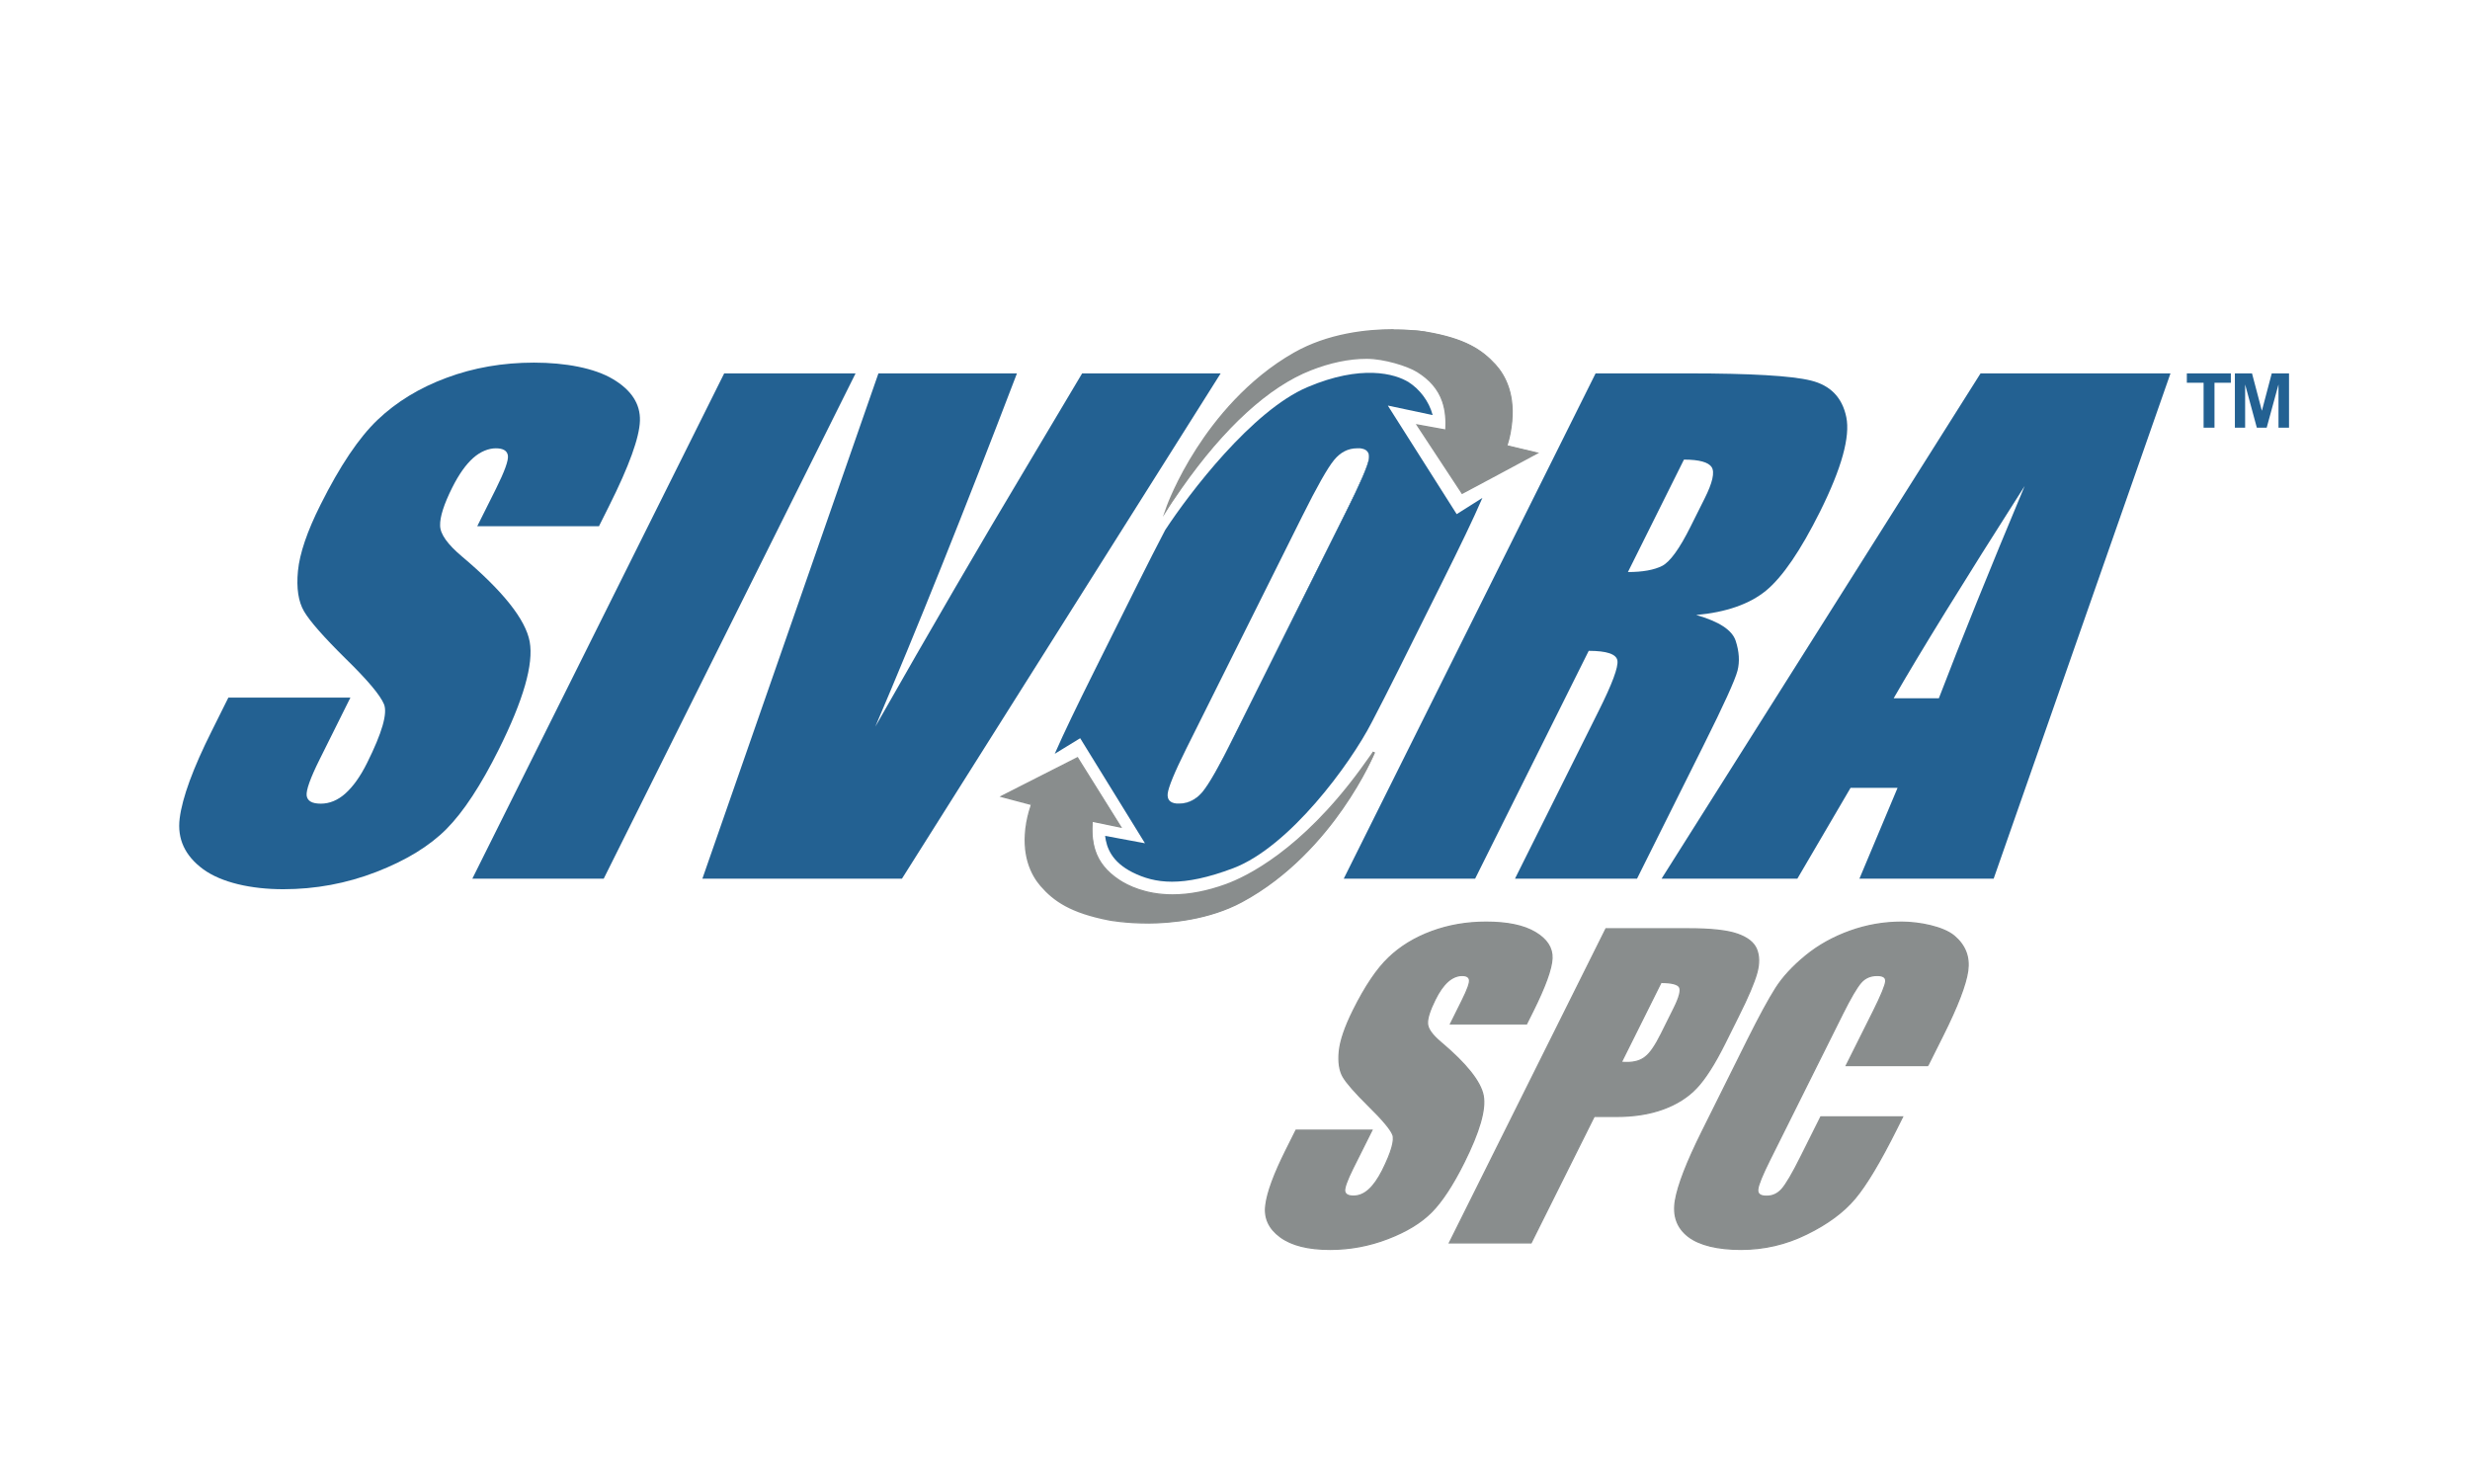
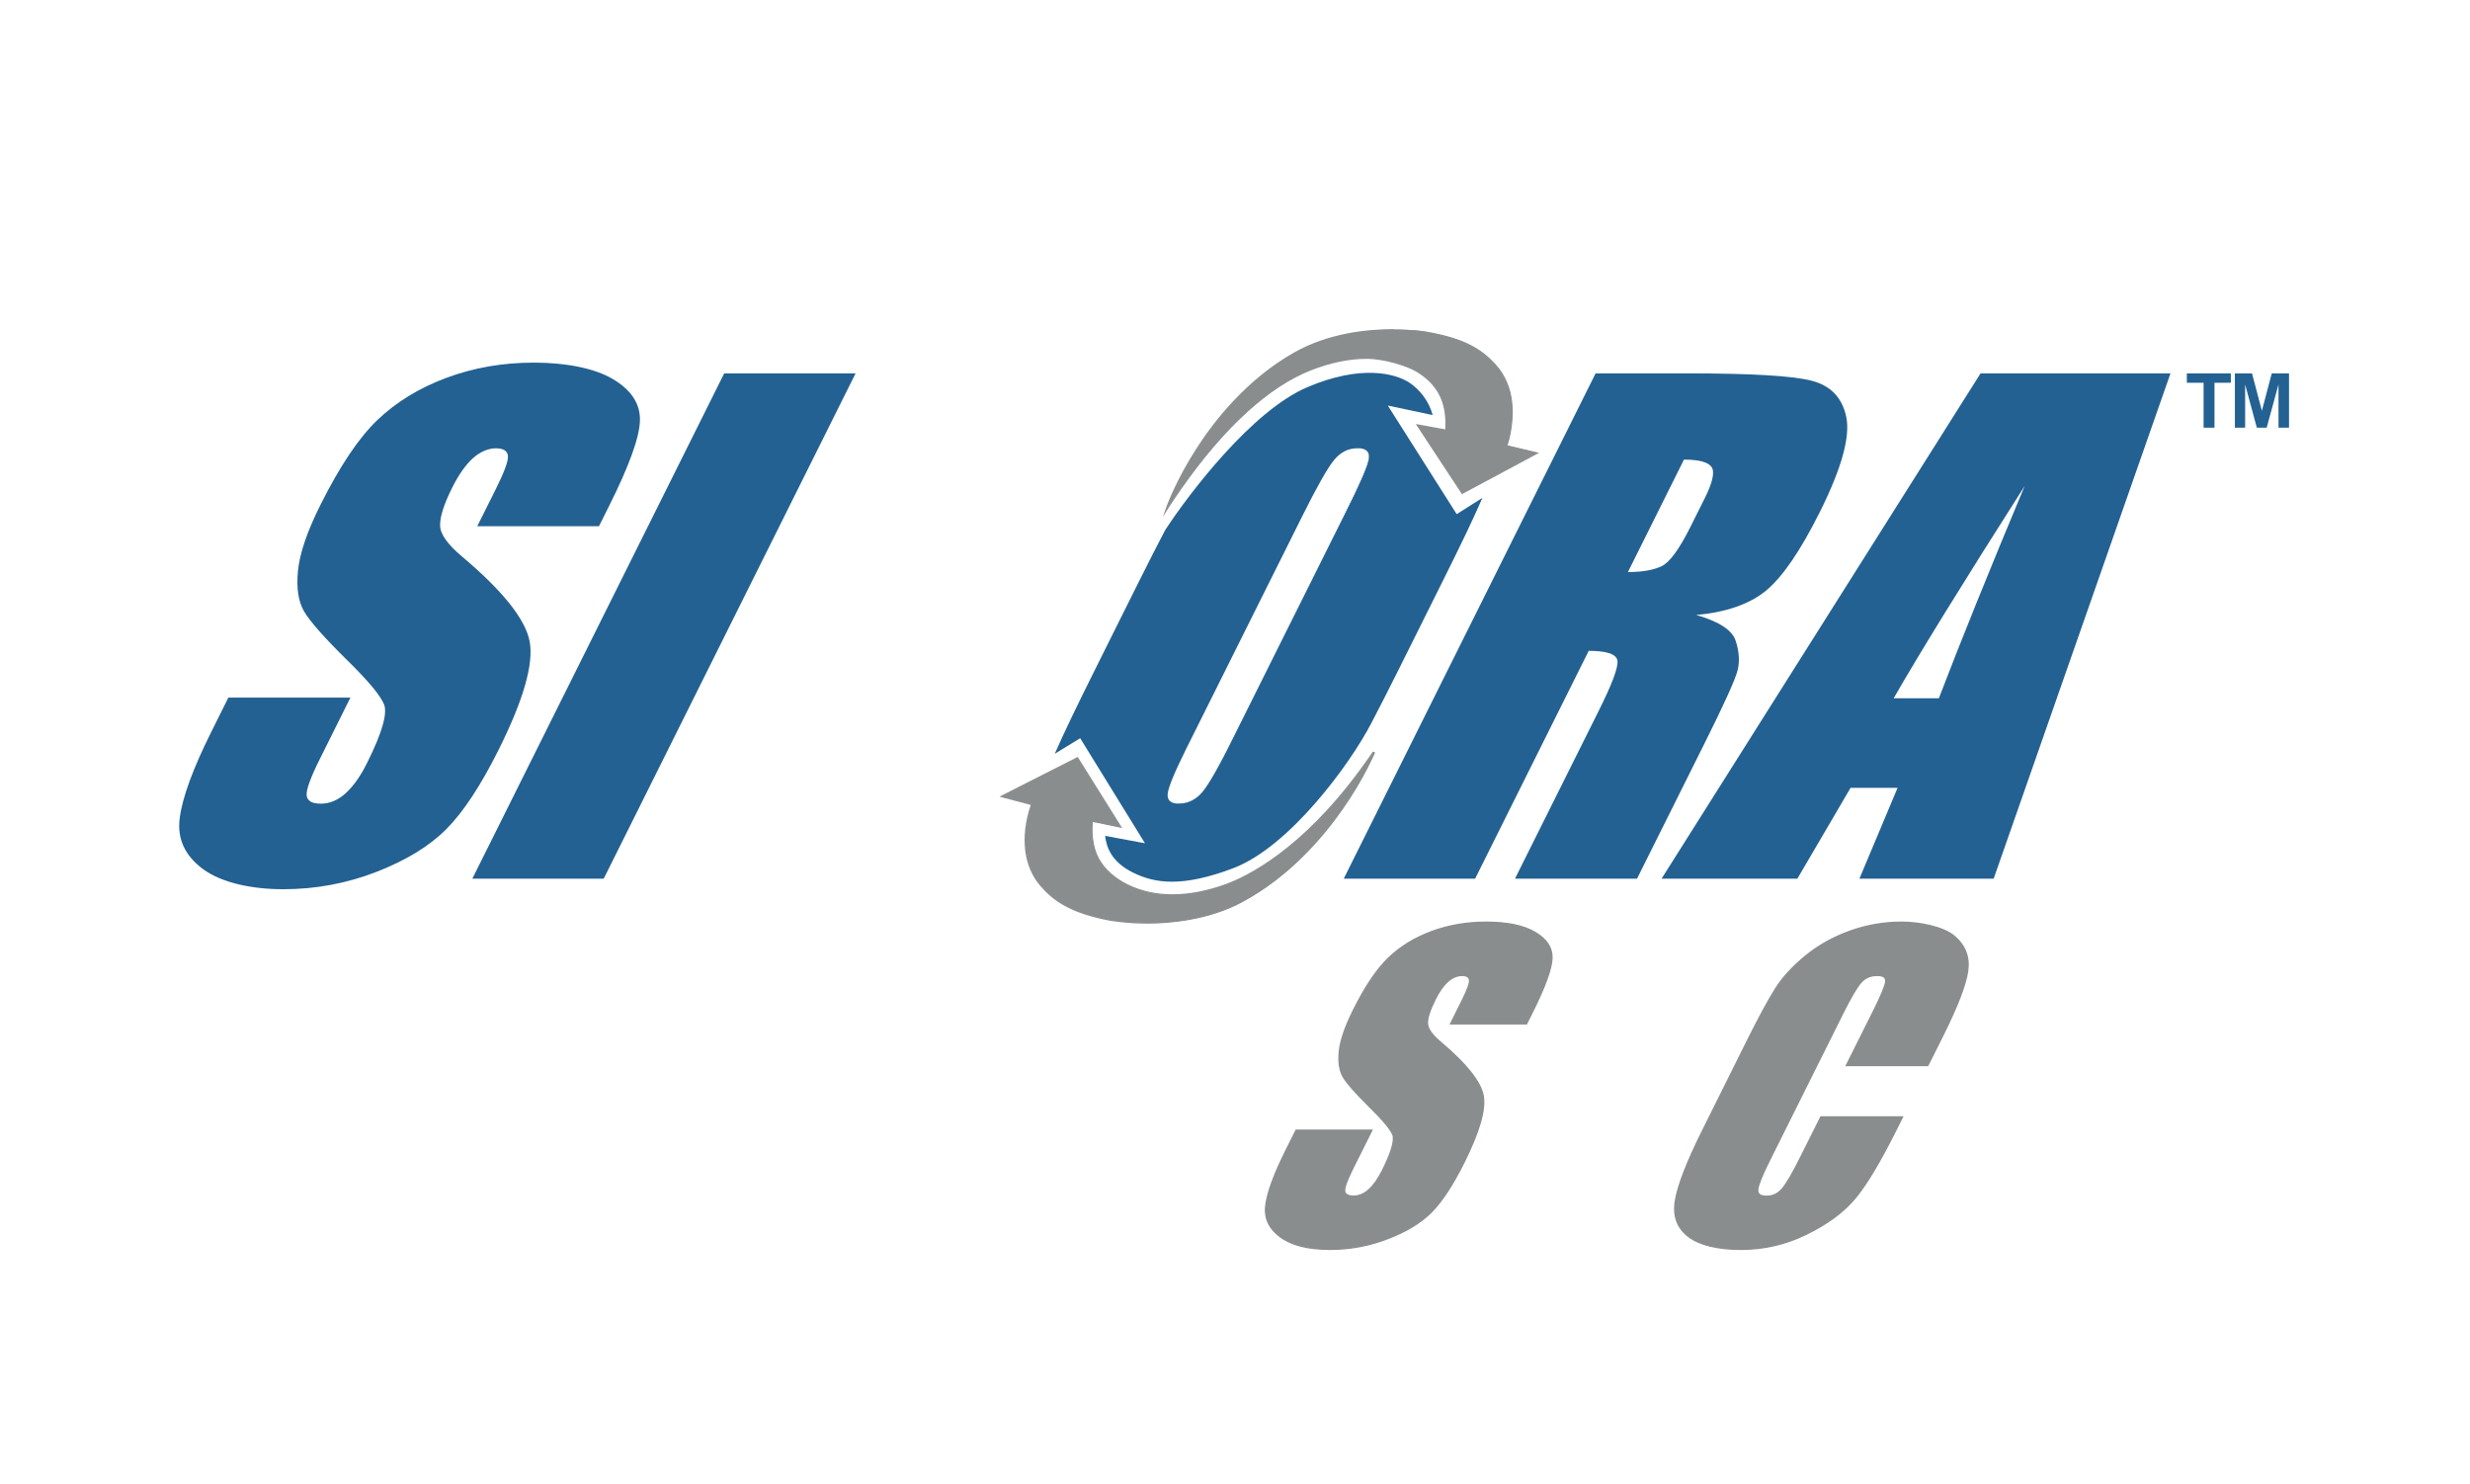
<svg xmlns="http://www.w3.org/2000/svg" id="Layer_1" version="1.1" viewBox="0 0 1902.5 1143">
  <defs>
    <style>
      .st0 {
        fill: #236192;
      }

      .st1 {
        stroke: #898d8d;
        stroke-miterlimit: 10;
      }

      .st1, .st2 {
        fill: #898d8d;
      }
    </style>
  </defs>
  <path class="st0" d="M461.6,405.3h-94l14.4-28.8c6.7-13.5,9.8-22,9.2-25.7-.6-3.7-3.7-5.5-9.3-5.5s-11.9,2.5-17.5,7.5c-5.6,5-10.9,12.5-16,22.6-6.5,13-9.6,22.8-9.4,29.3,0,6.6,5.7,14.5,16.7,23.8,31.7,26.7,49.2,48.7,52.3,65.8,3.1,17.2-4.8,44.8-23.8,82.9-13.8,27.7-27.3,48.2-40.3,61.3-13,13.1-31.1,24.2-54.1,33.1-23,8.9-46.9,13.3-71.6,13.3s-47.6-5.1-61.7-15.4c-14-10.3-20.1-23.3-18.1-39.2,2-15.9,10.2-38.4,24.8-67.5l12.7-25.5h94l-23.6,47.4c-7.3,14.6-10.6,24-10.1,28.1.6,4.2,4.2,6.2,10.9,6.2s13.1-2.6,19-7.9c5.9-5.3,11.5-13.1,16.7-23.6,11.4-22.9,15.8-37.9,13-45-2.9-7.1-12.8-18.8-29.7-35.3-16.9-16.7-27.5-28.8-31.9-36.3-4.4-7.5-6-17.9-4.7-31.2,1.3-13.3,7-30.3,17.4-51,14.9-29.8,29.5-51.6,44-65.4,14.5-13.8,32.2-24.6,53-32.3,20.9-7.8,43.3-11.7,67.4-11.7s46.6,4.2,60.8,12.7c14.3,8.5,21.2,19.2,20.8,32.1-.4,12.9-8.3,34.8-23.8,65.7l-7.7,15.4Z" />
  <path class="st0" d="M659,287.6l-194,389.2h-101.2l194-389.2h101.2Z" />
-   <path class="st0" d="M940.2,287.6l-245.5,389.2h-153.7l135.6-389.2h106.7c-41,107.2-77.4,197.9-109.1,272.1,42.6-75,81.4-141.6,116.2-199.7l43.1-72.4h106.7Z" />
  <path class="st0" d="M1229,287.6h71.6c47.8,0,79.2,1.8,94.2,5.5,15.1,3.7,24.2,13.1,27.3,28.2,3.1,15.1-3.6,39.3-20.1,72.5-15.1,30.3-29,50.6-41.7,61.1-12.7,10.4-30.7,16.7-53.8,18.8,17.6,5,27.7,11.6,30.4,19.9,2.7,8.3,3.2,16,1.4,23-1.8,7-10.5,26.2-26.2,57.6l-51.2,102.6h-94l64.5-129.3c10.4-20.8,15.2-33.7,14.4-38.7-.8-5-8.2-7.5-22.1-7.5l-87.5,175.5h-101.2l194-389.2ZM1297,354.1l-43.1,86.5c11.4,0,20.1-1.6,26.3-4.7,6.1-3.1,13.5-13.3,22-30.4l10.7-21.4c6.2-12.3,8-20.4,5.5-24.3-2.5-3.8-9.6-5.8-21.3-5.8Z" />
  <path class="st0" d="M1671.8,287.6l-136.2,389.2h-103.4l29.4-70h-36.2l-41,70h-104.6l245.7-389.2h146.3ZM1493.4,537.8c16.9-44.1,38.9-98.6,66.1-163.5-47.5,74.5-81.1,129-100.9,163.5h34.8Z" />
  <path class="st0" d="M1697.3,329.4v-34.6h-12.9v-7.2h33.9v7.2h-12.6v34.6h-8.5ZM1721.4,329.4v-41.8h13.2l7.6,28.8,7.6-28.8h13.3v41.8h-8.1v-33.3l-9.1,33.3h-7.6l-9-33.3v33.3h-8Z" />
  <g>
    <path class="st1" d="M1157.4,350.2c1.4-5,2.3-9.9,2.7-14.6-1.1,8.6-3.1,14.5-3.1,14.5h.4Z" />
    <g>
      <path class="st2" d="M899.2,389.8c.3-.8,28.8-78.6,97.6-117.7,26.3-14.9,56.2-18.1,76.7-18.1s24.8,1.6,24.9,1.7c30,5.1,43,13.8,53.4,25.2,13.6,15,14.1,34.5,12.1,48.3-1,7.1-2.7,12.4-3.3,14l23.5,5.6-57.9,31.1-34.6-52.6,22.1,4c1.3-26.9-10.3-37.9-21.8-45.1-7.5-4.7-20.5-10.3-39.2-10.3s-28,3-43.1,8.9c-32.4,12.7-66.8,44.2-99.7,91.1-6.1,8.7-9.6,14.3-9.7,14.3l-2.4,3.8,1.5-4.2Z" />
      <path class="st2" d="M1073.5,254.5c14.9,0,24.8,1.7,24.8,1.7,29.2,5,42.3,13.1,53.2,25,13.7,15,13.9,34.7,11.9,47.9-1.3,8.6-3.5,14.5-3.5,14.5h.4c0,0,22.4,5.4,22.4,5.4l-31.3,16.8-25.1,13.4-33.7-51.2,21.5,3.9c.8-14.1-.3-32.5-22-46.1-7.6-4.8-20.8-10.4-39.5-10.4s-26.6,2.4-43.3,8.9c-43.7,17.1-80.3,63.3-99.9,91.3-6.1,8.8-9.7,14.4-9.7,14.4,0,0,28-78,97.4-117.4,26.2-14.9,56-18,76.4-18M1073.5,253.5c-20.5,0-50.5,3.1-76.9,18.1-36,20.5-60.7,51.5-75.1,73.9-15.6,24.2-22.7,43.9-22.8,44.1l-3,8.5,4.8-7.6c0,0,3.6-5.7,9.7-14.3,32.8-46.8,67.2-78.3,99.5-90.9,15-5.9,29.5-8.9,42.9-8.9s31.5,5.6,39,10.3c9.6,6,15.8,13.3,19,22.3,2.7,7.6,2.9,15.2,2.6,21.7l-20.4-3.7-2.3-.4,1.3,2,33.7,51.2.5.8.8-.4,25.1-13.4,31.3-16.8,2.3-1.2-2.6-.6-21.7-5.2c.7-2.1,2.2-7,3.1-13.6,3.7-25.1-4.6-40.3-12.2-48.7-10.5-11.5-23.6-20.2-53.7-25.3-.1,0-10.2-1.7-25-1.7h0Z" />
    </g>
  </g>
  <g>
    <path class="st0" d="M908.2,619s0,0,0,0c-.5,0-.9,0-1.4,0,.4,0,.9,0,1.4,0Z" />
    <path class="st0" d="M1047.3,345.3c.2,0,.3,0,.5,0-.2,0-.3,0-.5,0Z" />
    <path class="st0" d="M906.8,619c-.2,0-.3,0-.5,0,.2,0,.3,0,.5,0Z" />
    <path class="st0" d="M1045.9,345.3s0,0,0,0c.5,0,.9,0,1.4,0-.4,0-.9,0-1.4,0Z" />
-     <path class="st0" d="M1047.8,345.4c5.1.6,7.3,3.2,6.6,7.8-.8,5.3-6.8,19.2-18.1,41.8l-90.6,181.7c-10,20-17.4,32.1-22.2,36.2-4.8,4.1-9.9,6.1-15.2,6.1.2,0,.3,0,.5,0,6.9,0,12.8-3,17.8-9.1,5-6.1,13.2-20.6,24.6-43.5l89.2-178.8c9-18.1,13.8-29.7,14.3-34.7.5-4.5-1.8-7-6.8-7.5Z" />
+     <path class="st0" d="M1047.8,345.4c5.1.6,7.3,3.2,6.6,7.8-.8,5.3-6.8,19.2-18.1,41.8l-90.6,181.7c-10,20-17.4,32.1-22.2,36.2-4.8,4.1-9.9,6.1-15.2,6.1.2,0,.3,0,.5,0,6.9,0,12.8-3,17.8-9.1,5-6.1,13.2-20.6,24.6-43.5l89.2-178.8c9-18.1,13.8-29.7,14.3-34.7.5-4.5-1.8-7-6.8-7.5" />
    <path class="st0" d="M1069.1,312.4l34.4,7.3c-2.8-10.8-10.3-20.1-18.3-25.2-10.7-6.8-36.8-13.9-78.2,3.7-42.6,18.1-90.9,81.6-109.5,110-6.2,11.8-13.1,25.4-20.8,40.8l-33.2,66.6c-14.4,28.9-23.9,48.6-31.1,65l19.6-12,49.9,80.9-30.7-5.7c1.1,9.2,5.1,20,21.1,28.1,17.2,8.6,38.2,11.7,77.6-3.2,43.3-16.4,90.1-80.2,106.6-112.2,6.2-11.8,13.1-25.4,20.8-40.8l33.2-66.6c14.4-28.9,24.2-49.2,31.3-65.6l-19.8,12.5-52.9-83.4ZM1054.5,352.8c-.5,5-5.3,16.6-14.3,34.7l-89.2,178.8c-11.4,22.9-19.6,37.4-24.6,43.5-5,6.1-10.9,9.1-17.8,9.1s-.3,0-.5,0c0,0,0,0,0,0-.5,0-.9,0-1.4,0-.2,0-.3,0-.5,0-5-.5-7.2-3-6.8-7.5.5-5,5.3-16.6,14.3-34.7l89.2-178.8c11.4-22.9,19.6-37.4,24.6-43.5,5-6.1,10.9-9.1,17.8-9.1s.3,0,.5,0c0,0,0,0,0,0,.5,0,.9,0,1.4,0,.2,0,.3,0,.5,0,5,.5,7.2,3,6.8,7.5Z" />
  </g>
  <g>
    <path class="st2" d="M884.3,710.8c-17.3,0-29.4-2.3-29.5-2.3-29.9-5.8-42.7-14.8-52.8-26.4-13.3-15.3-13.3-34.9-10.9-48.6,1.2-7.1,3-12.3,3.6-14l-23.4-6.1,58.7-29.7,33.4,53.4-22-4.5c-1.9,26.8,9.4,38.1,20.8,45.5,6.4,4.2,20.2,11.3,41.1,11.3,12.9,0,26.7-2.7,41.1-7.9,15.9-5.8,57.8-26,103.6-88.3,6.3-8.5,10-14.1,10-14.1l.9.5c-.3.8-32.5,77.5-102.2,115-25.1,13.5-53.2,16.3-72.4,16.3h0Z" />
    <path class="st2" d="M1058.4,579.3s-31.6,76.9-102,114.7c-24.6,13.2-52,16.3-72.1,16.3s-29.4-2.3-29.4-2.3c-29.1-5.7-42-14.1-52.6-26.3-13.3-15.3-13.1-35-10.8-48.1,1.5-8.6,3.8-14.4,3.8-14.4h-.4c0-.1-22.2-5.9-22.2-5.9l31.7-16.1,25.4-12.9,32.5,52-21.4-4.4c-1.1,14.1-.4,32.5,21,46.6,7.8,5.1,21.6,11.3,41.4,11.3s25.4-2.2,41.3-7.9c44.1-16.1,83.6-60.9,103.9-88.5,6.3-8.6,10-14.1,10-14.1M1057.6,578.7c0,0-3.7,5.6-10,14.1-45.7,62.2-87.5,82.3-103.4,88.1-14.3,5.2-28.1,7.9-41,7.9-20.8,0-34.5-7-40.9-11.2-9.4-6.2-15.5-13.6-18.5-22.7-2.5-7.6-2.5-15.2-2.1-21.8l20.3,4.2,2.3.5-1.2-2-32.5-52-.5-.8-.8.4-25.4,12.9-31.7,16.1-2.3,1.2,2.5.7,21.5,5.7c-.7,2.1-2.3,7-3.5,13.5-4.3,25,3.6,40.4,11,49,10.2,11.7,23.1,20.8,53.1,26.6.1,0,12.3,2.3,29.6,2.3s47.4-2.8,72.6-16.4c36.5-19.6,62.4-49.9,77.7-71.9,16.6-23.8,24.6-43.2,24.7-43.4l-1.8-.9h0Z" />
  </g>
  <g>
    <path class="st1" d="M1175.7,788.6h-58.4s8.9-17.9,8.9-17.9c4.2-8.4,6.1-13.7,5.7-16-.4-2.3-2.3-3.4-5.8-3.4s-7.4,1.5-10.9,4.6c-3.5,3.1-6.8,7.8-9.9,14.1-4,8.1-6,14.2-5.8,18.2,0,4.1,3.5,9,10.4,14.8,19.7,16.6,30.5,30.3,32.5,40.9,2,10.7-3,27.8-14.8,51.5-8.6,17.2-16.9,29.9-25,38.1-8.1,8.2-19.3,15-33.6,20.5-14.3,5.5-29.1,8.3-44.5,8.3-16.8,0-29.6-3.2-38.3-9.6-8.7-6.4-12.5-14.5-11.2-24.4,1.2-9.9,6.4-23.9,15.4-42l7.9-15.8h58.4s-14.7,29.4-14.7,29.4c-4.5,9.1-6.6,14.9-6.3,17.5.4,2.6,2.6,3.9,6.8,3.9s8.1-1.6,11.8-4.9c3.7-3.3,7.1-8.2,10.4-14.6,7.1-14.2,9.8-23.6,8.1-27.9-1.8-4.4-8-11.7-18.5-22-10.5-10.4-17.1-17.9-19.8-22.6-2.7-4.7-3.7-11.2-2.9-19.4.8-8.3,4.4-18.8,10.8-31.7,9.2-18.5,18.4-32.1,27.4-40.6,9-8.6,20-15.3,33-20.1,13-4.8,26.9-7.2,41.9-7.2,16.3,0,28.9,2.6,37.8,7.9,8.9,5.3,13.2,11.9,12.9,19.9-.3,8-5.2,21.6-14.8,40.9l-4.8,9.6Z" />
-     <path class="st1" d="M1237.1,715.4h63.3c17.1,0,29.6,1.3,37.5,4,7.9,2.7,12.9,6.6,15,11.7,2.1,5.1,2.2,11.2.2,18.4-2,7.2-6.7,18.4-14.3,33.5l-10.5,21.1c-7.7,15.4-14.9,26.7-21.6,33.8-6.7,7.1-15.3,12.5-25.7,16.3-10.4,3.8-22.5,5.7-36.2,5.7h-16.9s-48.6,97.4-48.6,97.4h-62.9s120.6-241.9,120.6-241.9ZM1279.4,756.7l-30.7,61.6c1.7,0,3.3.1,4.6.1,5.8,0,10.5-1.4,14.1-4.3,3.7-2.8,7.7-8.7,12.2-17.7l9.9-19.9c4.1-8.3,5.5-13.6,4.2-16.1-1.3-2.5-6.1-3.7-14.3-3.7Z" />
    <path class="st1" d="M1485,820.7h-62.9s21-42,21-42c6.1-12.2,9.2-19.9,9.4-22.9.2-3-2-4.5-6.6-4.5-5.2,0-9.4,1.8-12.6,5.5-3.2,3.7-7.9,11.7-14,23.9l-56,112.3c-5.9,11.8-9,19.4-9.4,23-.4,3.6,1.8,5.4,6.7,5.4s8.6-1.8,11.9-5.4c3.2-3.6,8.2-12,14.8-25.3l15.2-30.4h62.9s-4.7,9.4-4.7,9.4c-12.5,25-23.1,42.8-31.9,53.3-8.8,10.5-21.2,19.7-37.2,27.5-16,7.9-32.9,11.8-50.6,11.8s-31.9-3.3-40.6-10c-8.6-6.7-11.9-15.9-9.9-27.7,2-11.8,8.9-29.6,20.7-53.3l35.2-70.7c8.7-17.4,15.8-30.5,21.3-39.2,5.5-8.7,13.3-17.1,23.2-25.2,9.9-8.1,21.3-14.4,34.1-19,12.8-4.6,26-6.9,39.7-6.9s32,3.6,40.5,10.7c8.5,7.2,11.9,16.1,10.4,26.8-1.5,10.7-7.9,27.3-19.2,49.9l-11.5,23Z" />
  </g>
</svg>